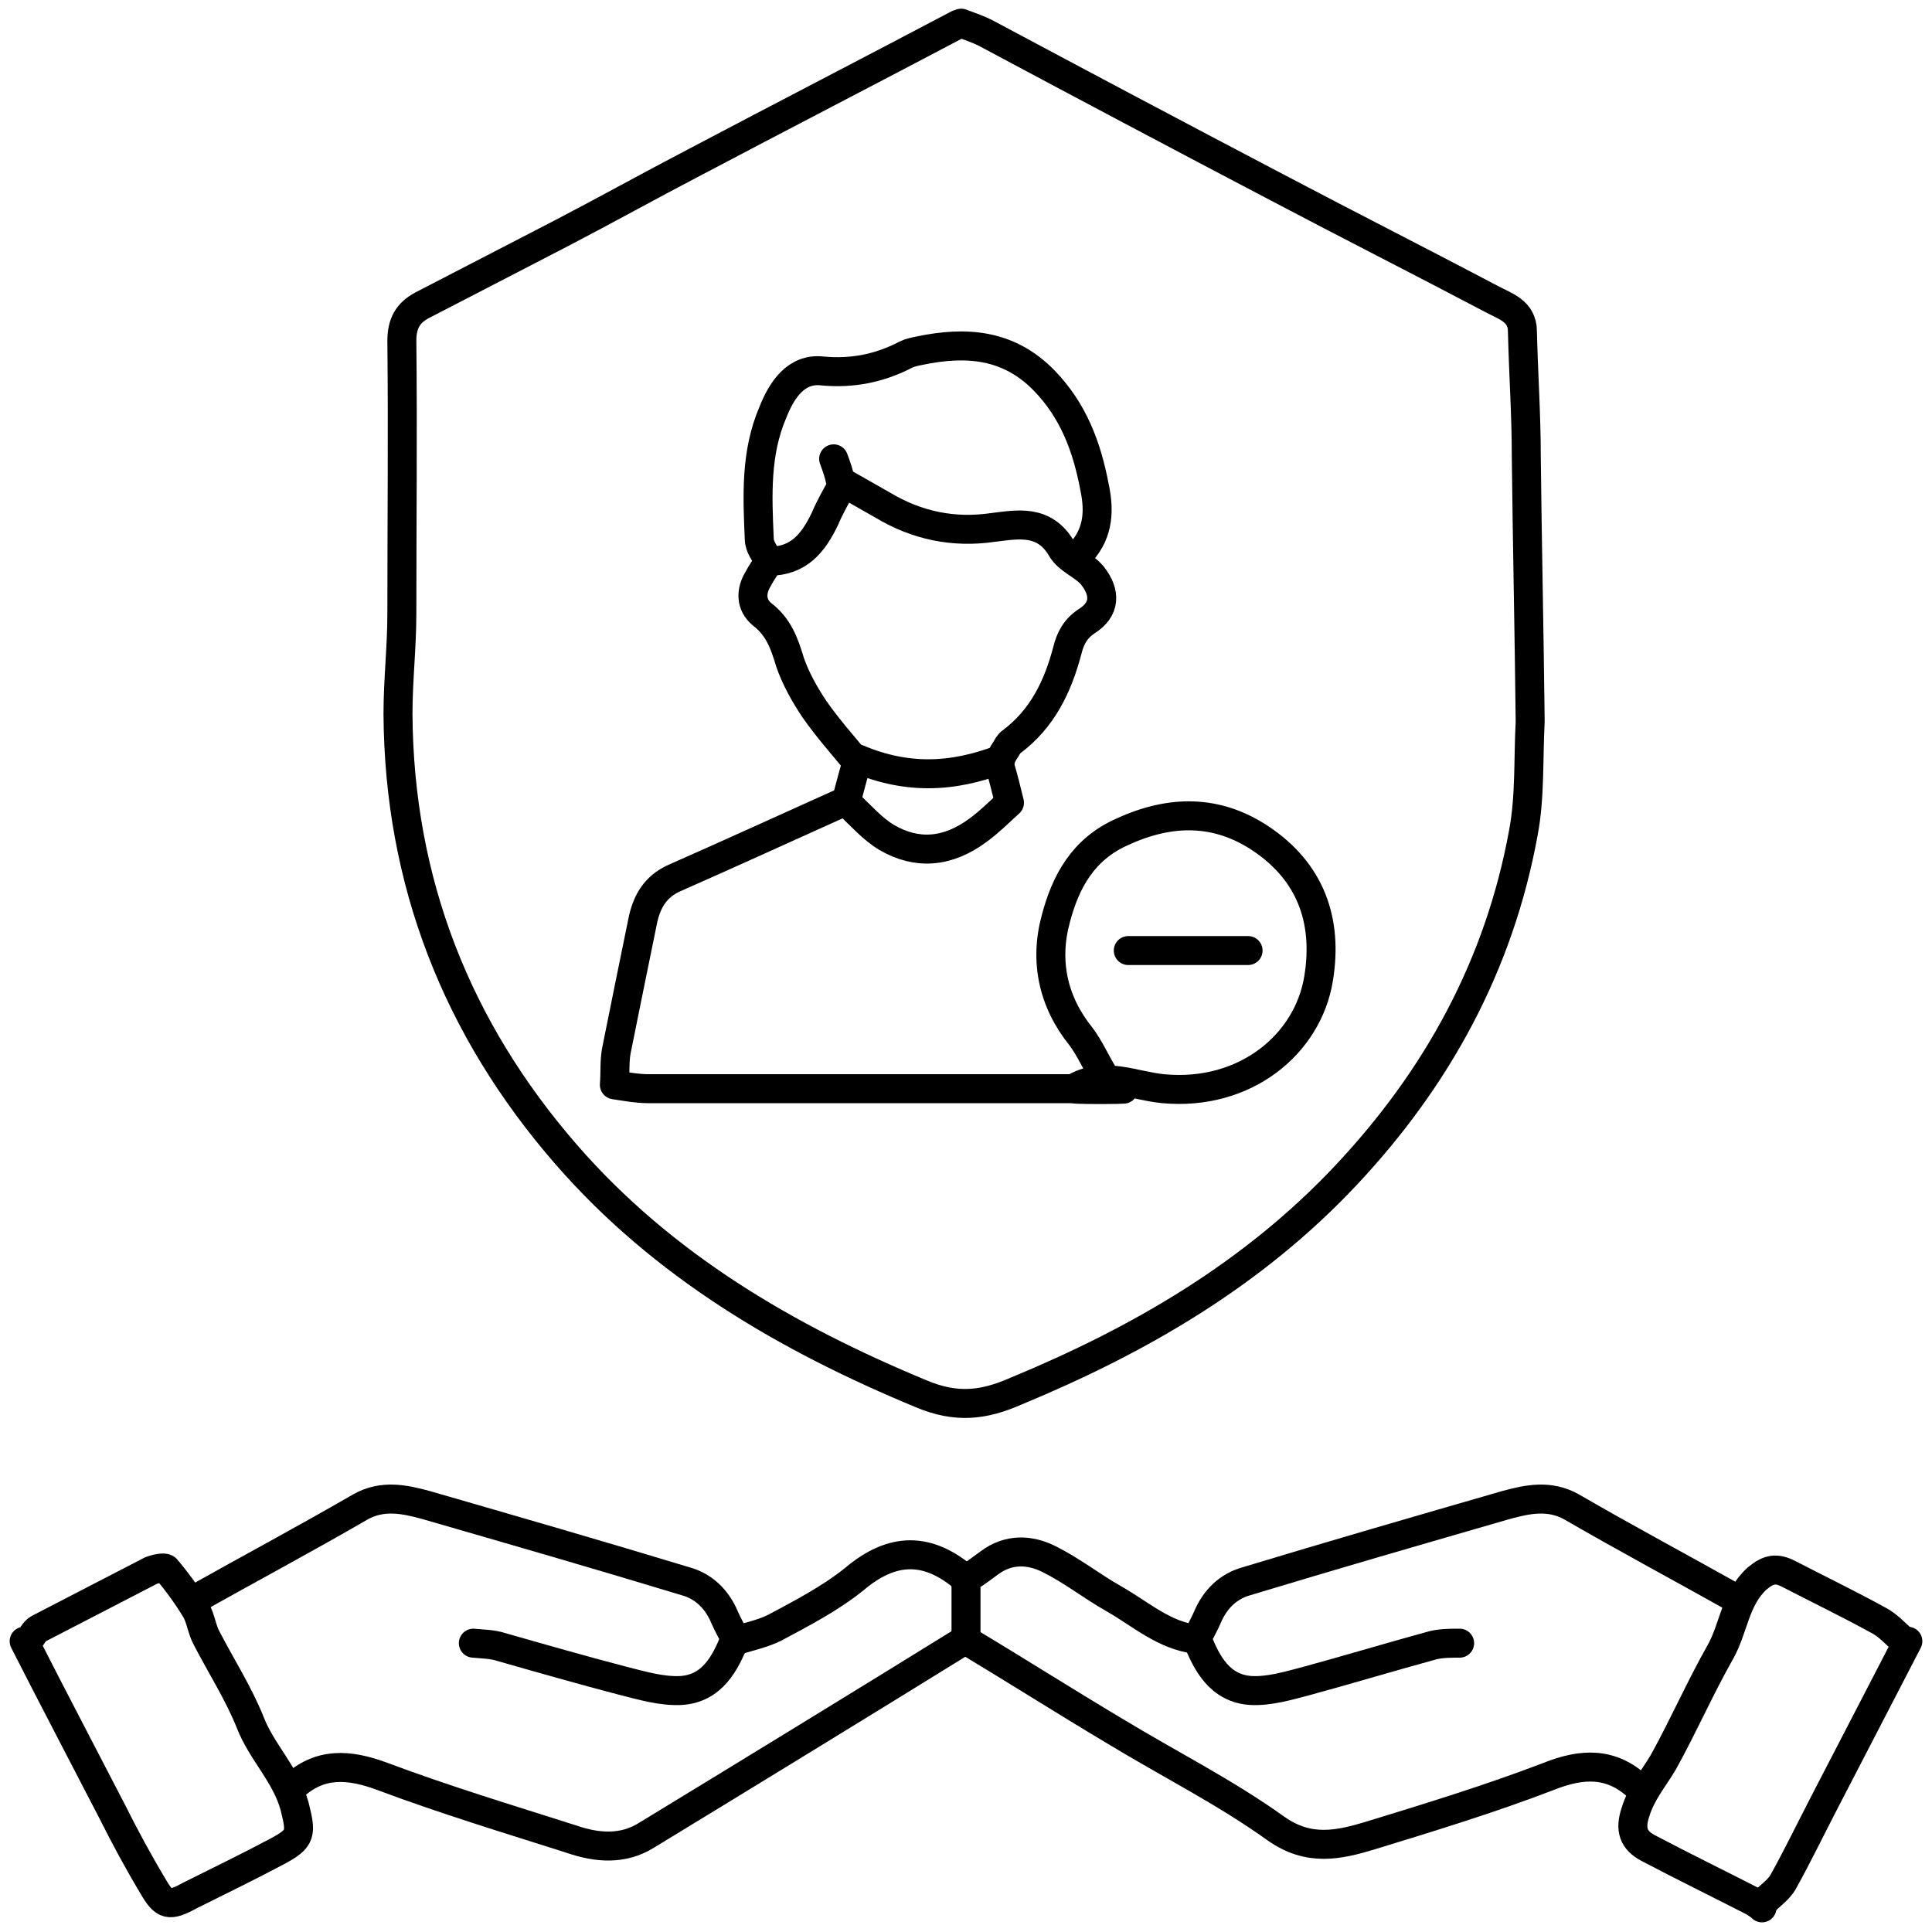
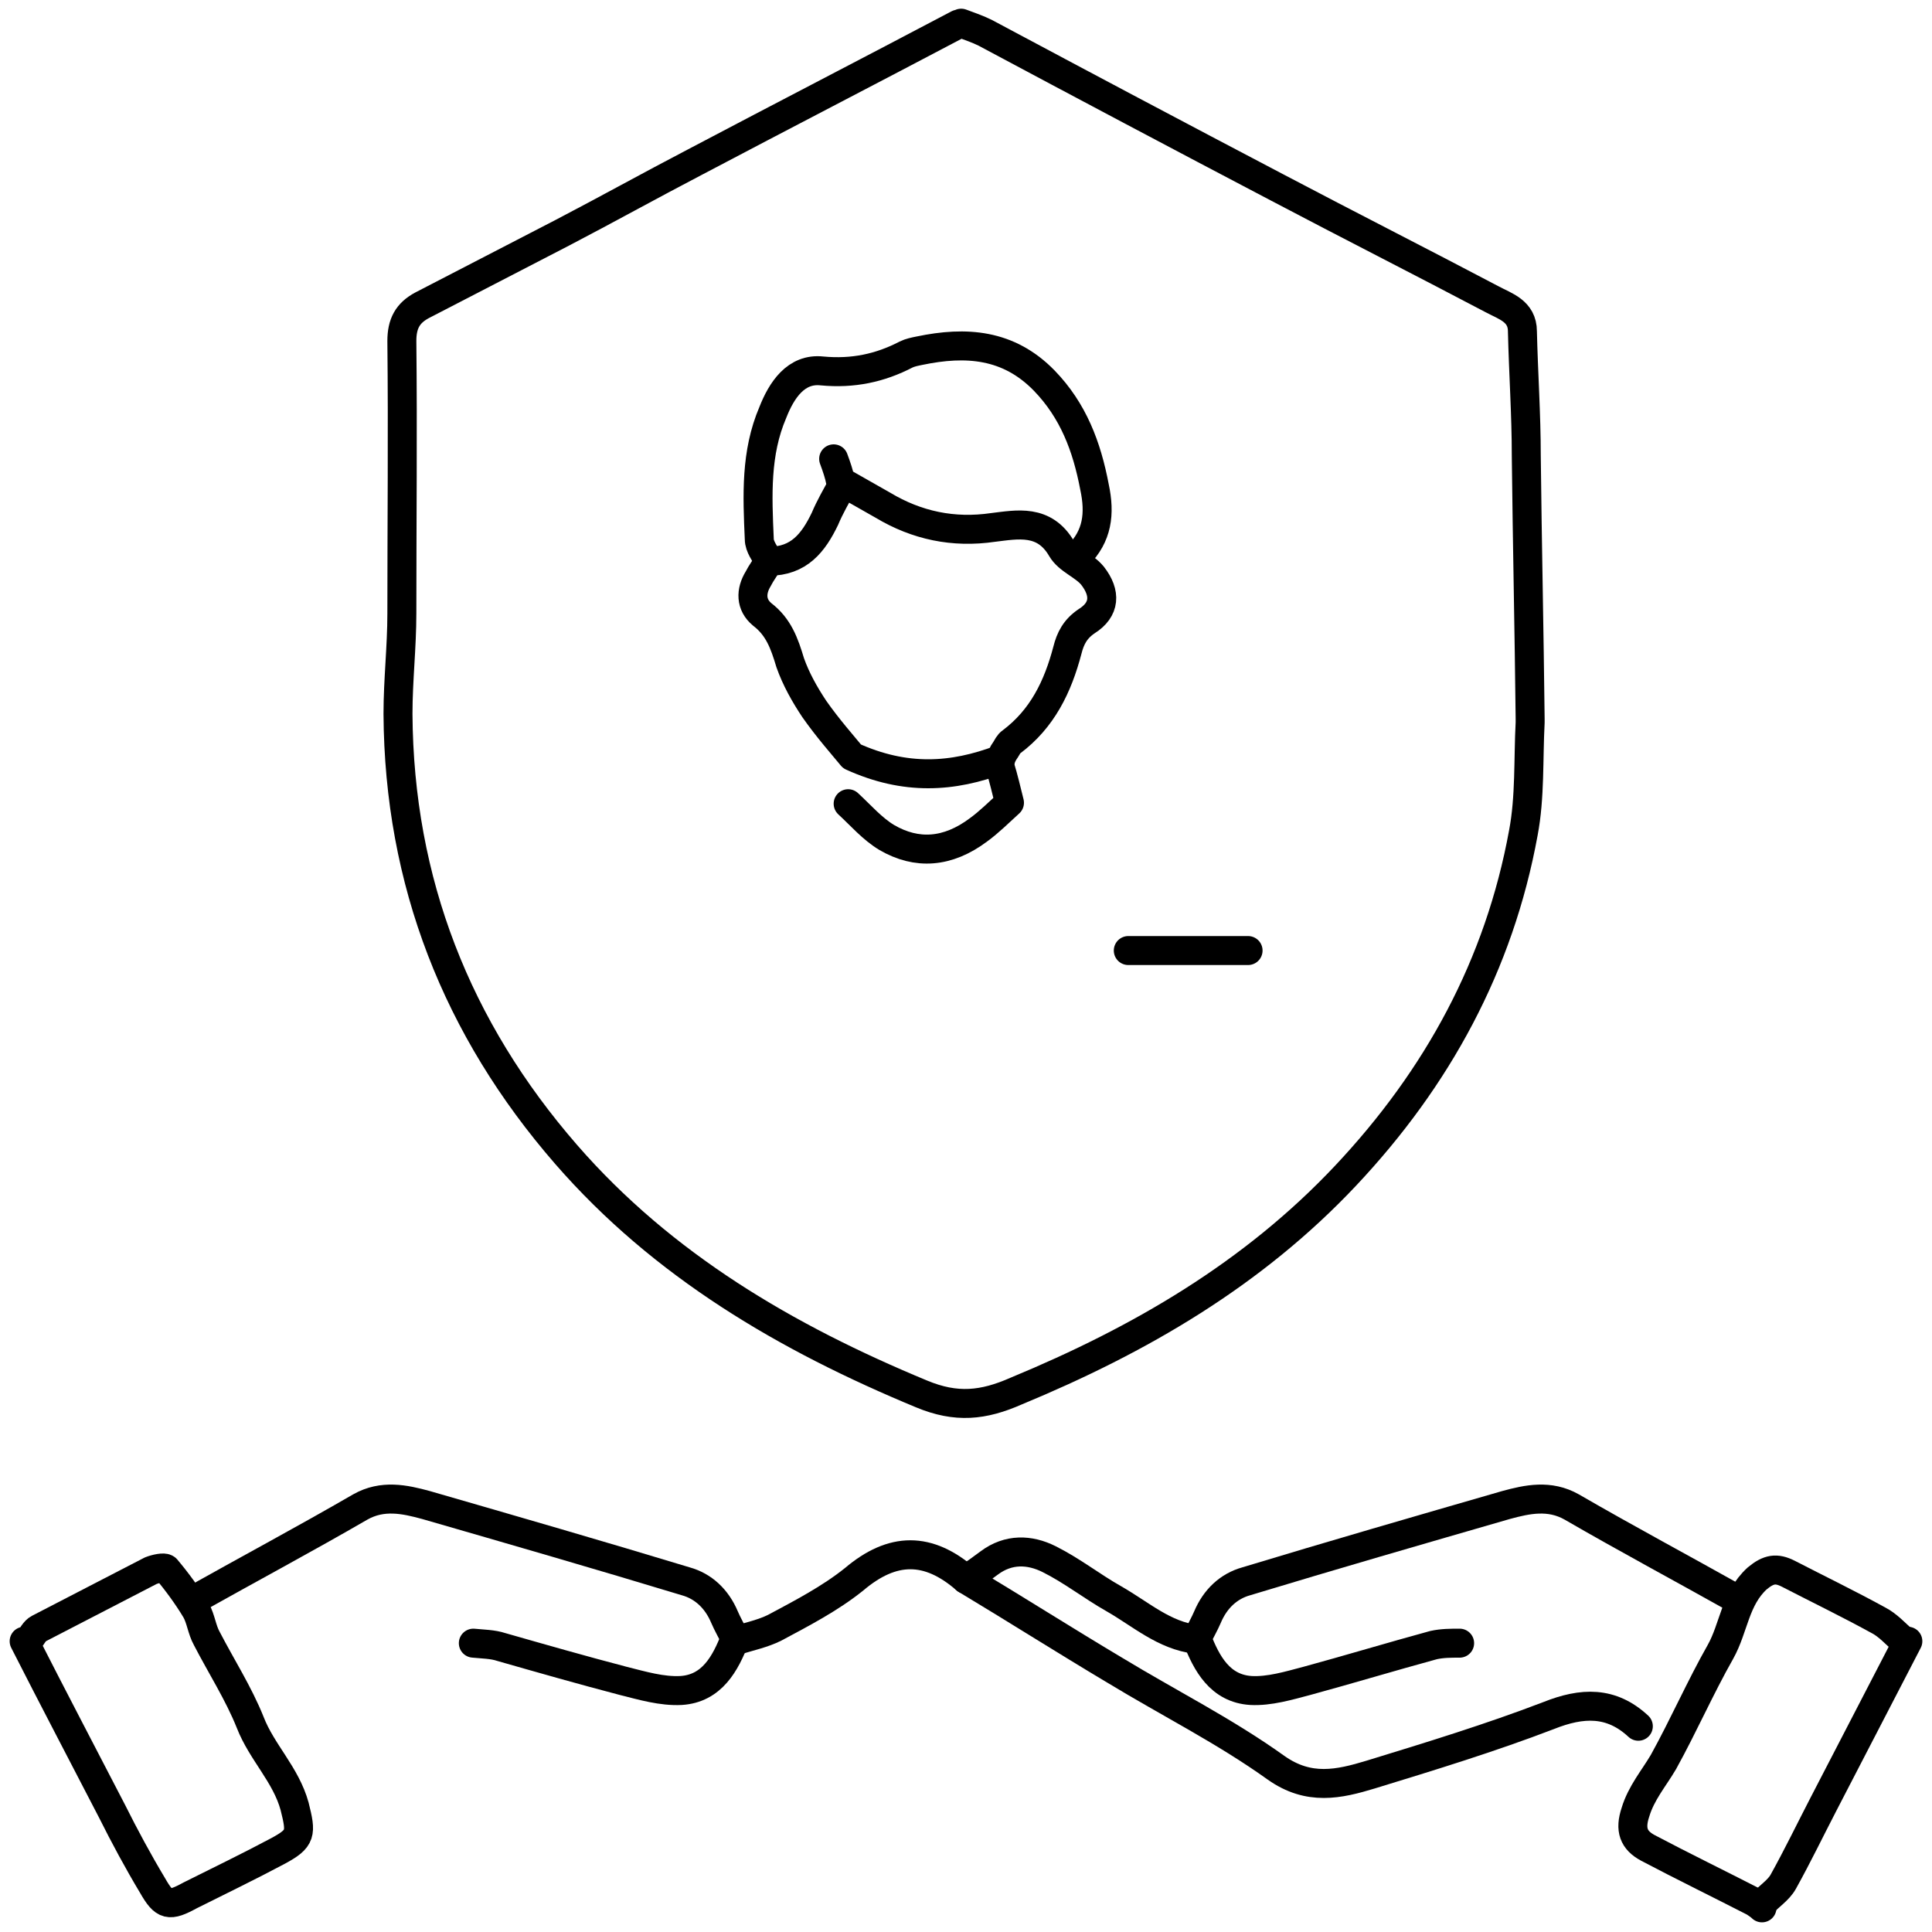
<svg xmlns="http://www.w3.org/2000/svg" viewBox="0 0 200 200">
  <defs>
    <style>      .cls-1 {        fill: none;        stroke: #000;        stroke-linecap: round;        stroke-linejoin: round;        stroke-width: 3px;      }    </style>
  </defs>
  <g>
    <g id="Layer_1">
      <g>
        <path class="cls-1" d="M99.2,2.5c-9.1,4.8-18.2,9.5-27.3,14.3-4.6,2.4-9.1,4.9-13.7,7.3-4.8,2.5-9.7,5-14.5,7.5-1.5.8-2.1,1.9-2.1,3.7.1,9.4,0,18.8,0,28.2,0,3.5-.4,6.9-.4,10.4.1,17.4,6.1,32.6,17.4,45.6,10,11.5,22.8,19,36.8,24.8,3.6,1.5,6.4,1.2,9.8-.3,12.8-5.3,24.5-12.1,34.1-22.3,9.5-10.1,15.9-21.8,18.4-35.5.7-3.7.5-7.6.7-11.4,0-.1,0-.3,0-.4-.1-9.1-.3-18.1-.4-27.2,0-4.3-.3-8.6-.4-12.9,0-2.1-1.8-2.6-3.1-3.3-7.4-3.9-14.9-7.7-22.3-11.6-10.1-5.3-20.1-10.6-30.2-16-.8-.4-1.7-.7-2.5-1" />
-         <path class="cls-1" d="M100,169.7c-11,6.8-22.1,13.6-33.1,20.3-2.4,1.5-5.1,1.3-7.7.4-6.6-2.1-13.2-4.1-19.6-6.5-3.5-1.3-6.5-1.5-9.3,1.1" />
-         <path class="cls-1" d="M123.8,169.7c-3.3-.4-5.7-2.6-8.5-4.2-2.3-1.3-4.3-2.9-6.7-4.1-2-1-4.2-1.1-6.2.4-.8.6-1.5,1.1-2.4,1.7v6.3c5,3,10.2,6.3,15.4,9.4,5.6,3.4,11.4,6.3,16.7,10.1,3.4,2.4,6.5,1.7,9.8.7,6.2-1.9,12.4-3.8,18.4-6.1,3.5-1.4,6.5-1.5,9.3,1.1" />
+         <path class="cls-1" d="M123.8,169.7c-3.3-.4-5.7-2.6-8.5-4.2-2.3-1.3-4.3-2.9-6.7-4.1-2-1-4.2-1.1-6.2.4-.8.6-1.5,1.1-2.4,1.7c5,3,10.2,6.3,15.4,9.4,5.6,3.4,11.4,6.3,16.7,10.1,3.4,2.4,6.5,1.7,9.8.7,6.2-1.9,12.4-3.8,18.4-6.1,3.5-1.4,6.5-1.5,9.3,1.1" />
        <path class="cls-1" d="M111.6,57.5c2-2,2.3-4.3,1.7-7.1-.8-4.2-2.2-7.9-5.2-11-3.7-3.8-8.1-4.1-12.9-3.1-.5.1-1,.2-1.4.4-2.7,1.4-5.5,2-8.7,1.7-2.7-.3-4.2,2-5.1,4.3-1.8,4.2-1.6,8.6-1.4,13.1,0,.8.6,1.5,1,2.3" />
-         <path class="cls-1" d="M88.6,79.3c-.4,1.3-.7,2.6-1,3.6-6,2.7-11.9,5.4-17.8,8-2,.9-2.9,2.5-3.3,4.6-.9,4.4-1.8,8.8-2.7,13.3-.2,1.1-.1,2.2-.2,3.5,1.3.2,2.4.4,3.5.4,14.2,0,28.4,0,42.6,0s1.1.2,1.4,0c3.1-1.9,6.2-.3,9.3,0,8.5.8,15-4.6,16.1-11.4,1-6.1-.9-11.1-6-14.5-4.5-3-9.3-3-14.3-.7-4.1,1.8-5.9,5.2-6.9,9-1.2,4.4-.3,8.6,2.6,12.2.9,1.2,1.5,2.6,2.3,3.9" />
        <path class="cls-1" d="M179.9,165.6c-5.7-3.2-11.5-6.3-17.2-9.6-2.3-1.3-4.6-.8-6.8-.2-9,2.6-18,5.2-26.9,7.9-1.8.5-3.2,1.8-4,3.7-.3.7-.7,1.4-1.1,2.2,1,2.6,2.4,5.2,5.6,5.4,1.9.1,3.9-.5,5.8-1,4.4-1.2,8.7-2.5,13.1-3.7.9-.2,1.8-.2,2.7-.2" />
        <path class="cls-1" d="M20.1,165.6c5.7-3.2,11.5-6.3,17.2-9.6,2.3-1.3,4.6-.8,6.8-.2,9,2.6,18,5.2,26.9,7.9,1.8.5,3.2,1.8,4,3.7.3.7.7,1.4,1.1,2.2-1,2.6-2.4,5.2-5.6,5.4-2,.1-4-.5-6-1-4.2-1.1-8.4-2.3-12.6-3.5-.9-.3-1.9-.3-2.9-.4" />
        <path class="cls-1" d="M197.5,169.9c-2.9,5.6-5.8,11.2-8.7,16.8-1.4,2.7-2.7,5.4-4.2,8.1-.5.9-1.5,1.5-2.2,2.3" />
        <path class="cls-1" d="M2.5,169.9c3,5.9,6.1,11.8,9.1,17.6,1.3,2.6,2.7,5.2,4.2,7.7,1.2,2.1,1.7,2.2,3.9,1,3-1.5,6.1-3,9.1-4.6,2.4-1.3,2.4-1.8,1.7-4.6-.9-3.3-3.4-5.6-4.6-8.7-1.2-3-3-5.8-4.5-8.7-.5-.9-.6-2-1.1-2.9-.9-1.5-2-3-3.1-4.3-.2-.2-1.1,0-1.6.2-3.9,2-7.7,4-11.6,6-.4.2-.7.8-1,1.2" />
        <path class="cls-1" d="M100,163.5c-3.9-3.4-7.6-3.4-11.6,0-2.5,2-5.4,3.5-8.2,5-1.2.6-2.6.9-3.9,1.3" />
        <path class="cls-1" d="M86.3,47.5c.3.8.6,1.7.7,2.3,1.6.9,3,1.7,4.4,2.5,3.5,2.1,7.3,2.9,11.4,2.3,2.5-.3,5.3-.9,7.1,2.2.7,1.2,2.3,1.7,3.2,2.8,1.4,1.8,1.3,3.5-.6,4.7-1.2.8-1.7,1.8-2,3-1,3.8-2.6,7.1-5.8,9.5-.3.2-.4.5-.6.8-.3.4-.5.9-.5,1-5,1.9-9.9,2.2-15.4-.3-.9-1.1-2.5-2.9-3.9-4.9-1-1.5-1.9-3.1-2.5-4.8-.6-2-1.2-3.7-2.9-5-1.2-1-1.2-2.4-.4-3.7.3-.6.7-1.1,1.1-1.8,3.1,0,4.6-1.9,5.8-4.4.5-1.2,1.2-2.4,1.8-3.5" />
        <path class="cls-1" d="M197.1,169.9c-.9-.8-1.7-1.7-2.7-2.2-3.1-1.7-6.2-3.2-9.3-4.8-1.2-.6-2-.5-3.2.5-2.3,2.1-2.4,5.1-3.8,7.6-2.1,3.7-3.8,7.6-5.9,11.4-1,1.7-2.3,3.2-2.9,5.2-.6,1.8-.2,2.9,1.3,3.7,3.6,1.9,7.3,3.7,11,5.6.3.2.6.4.8.6" />
        <path class="cls-1" d="M87.8,83.2c1.3,1.2,2.5,2.6,4,3.5,3.1,1.8,6.3,1.6,9.5-.8,1.1-.8,2.1-1.8,3.2-2.8-.3-1.2-.6-2.5-1-3.8" />
        <path class="cls-1" d="M129.2,98.4h-12.4" />
      </g>
    </g>
  </g>
</svg>